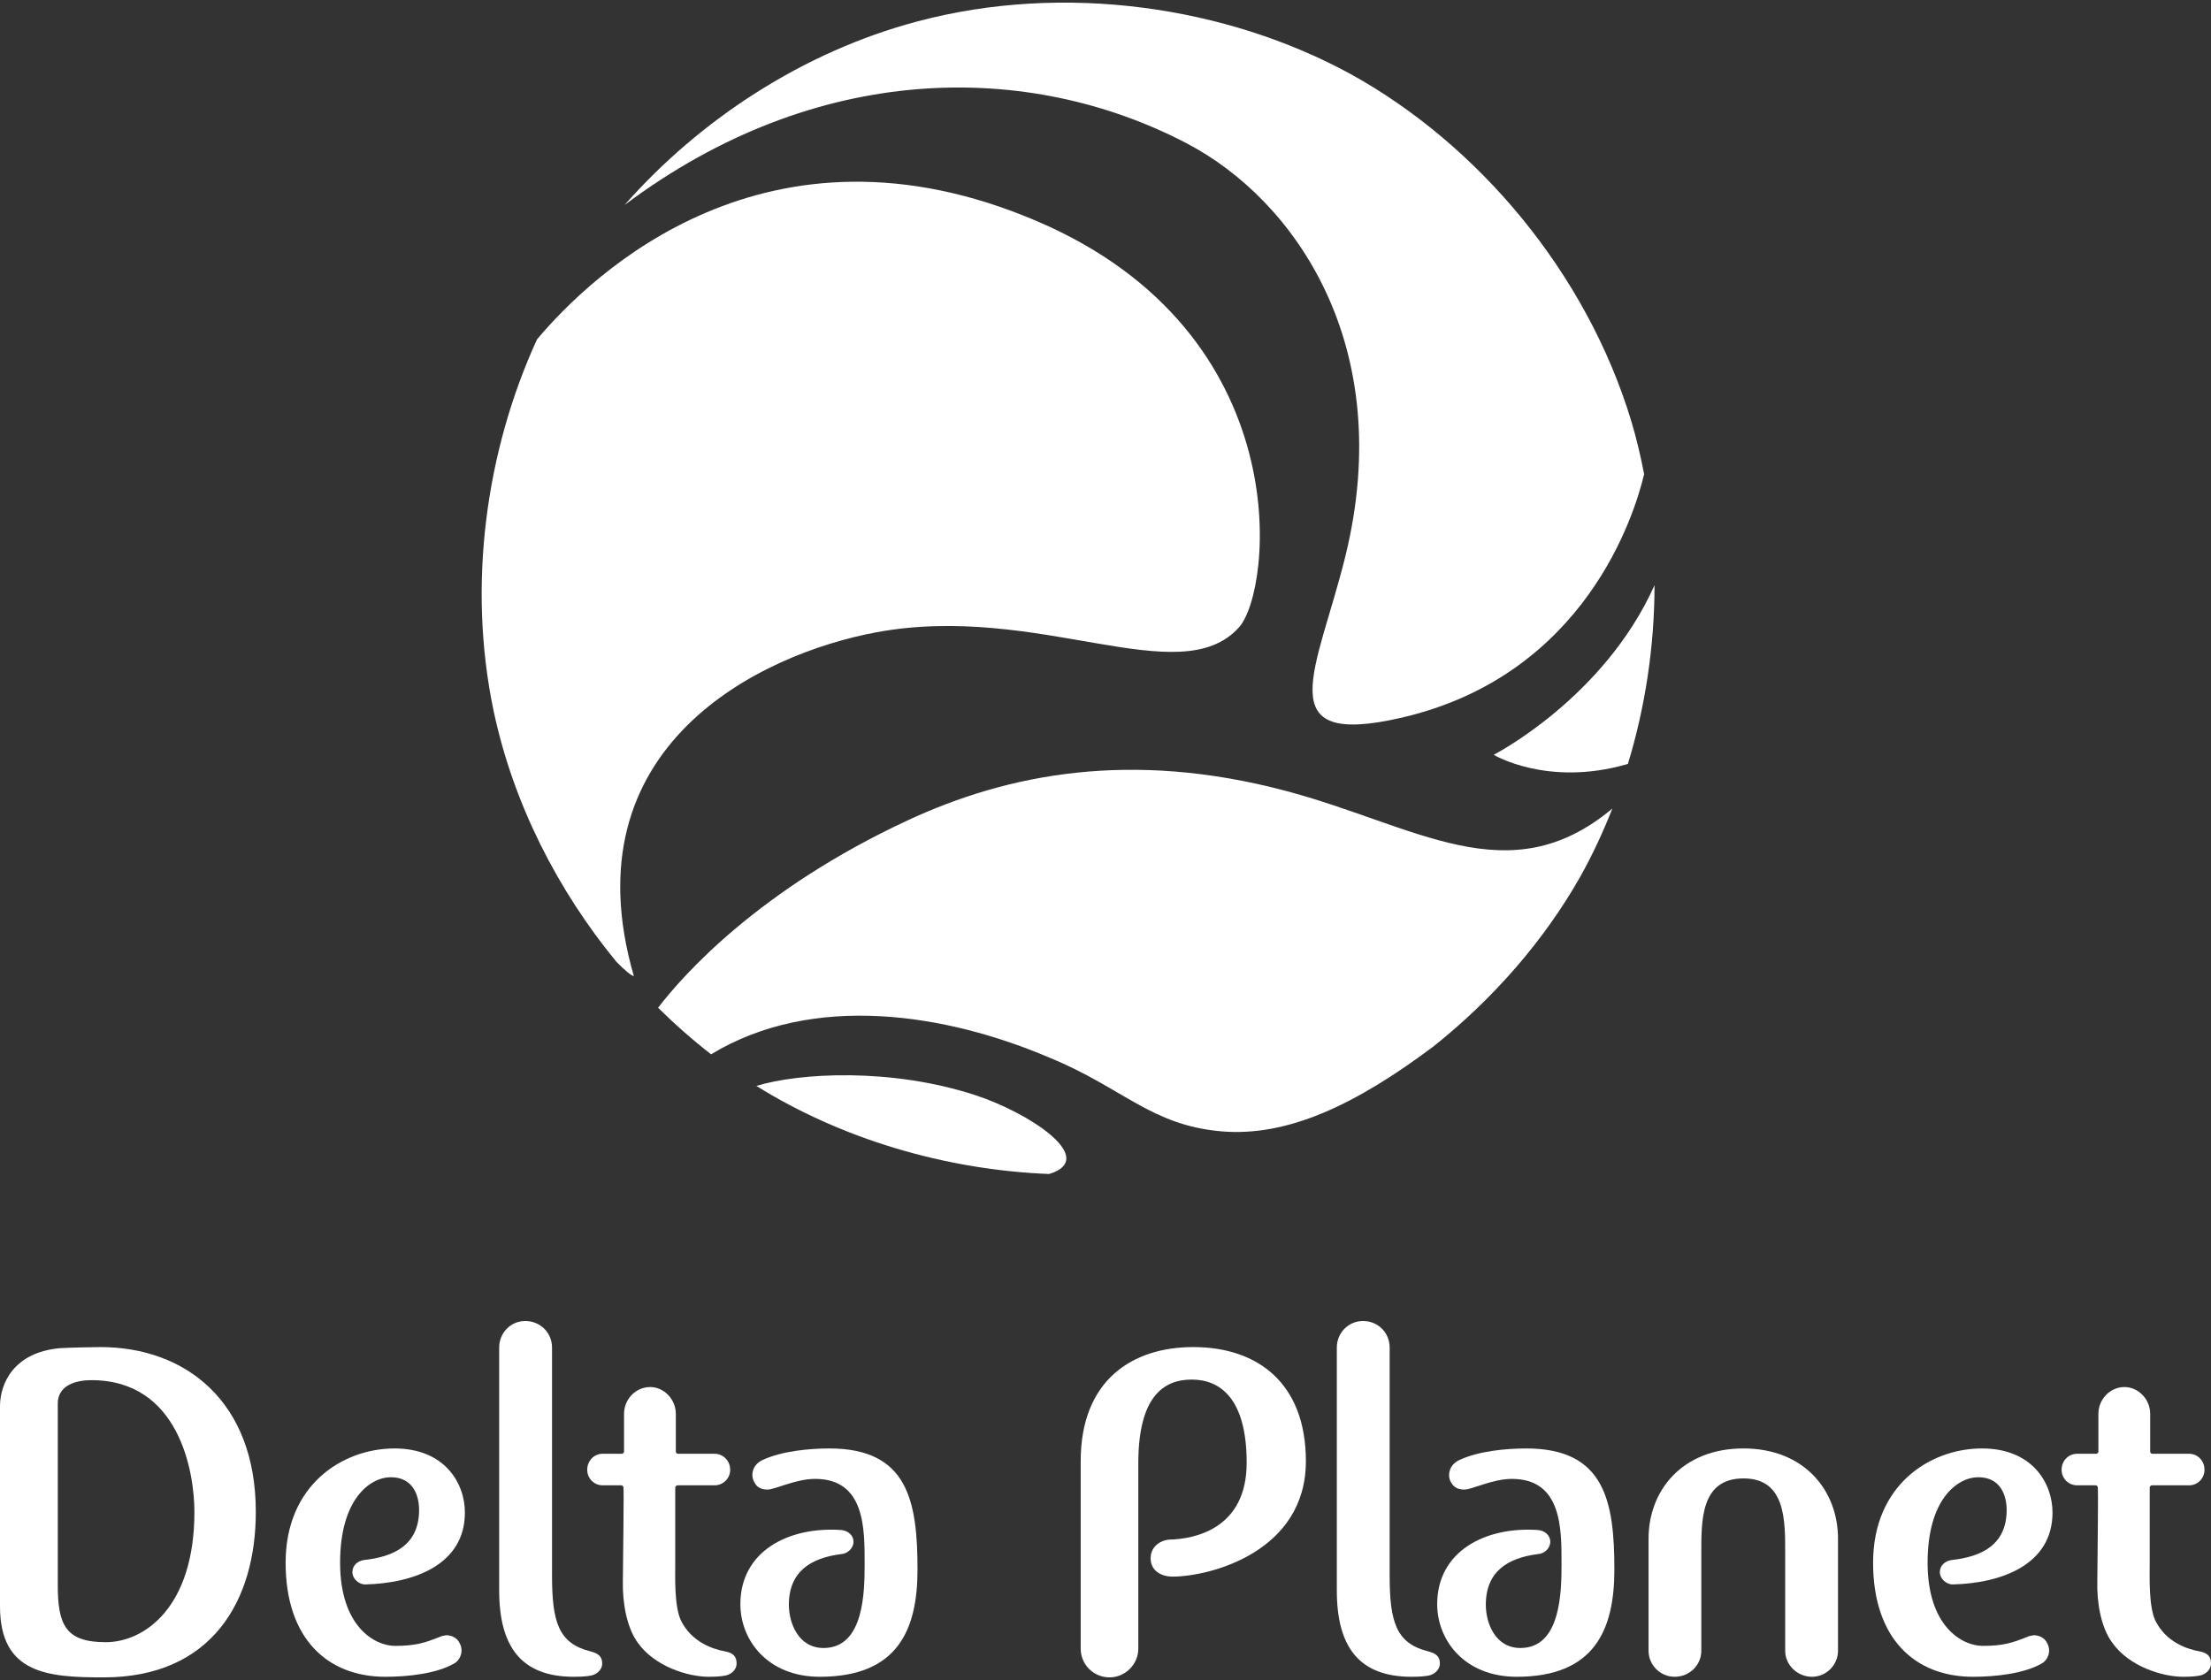
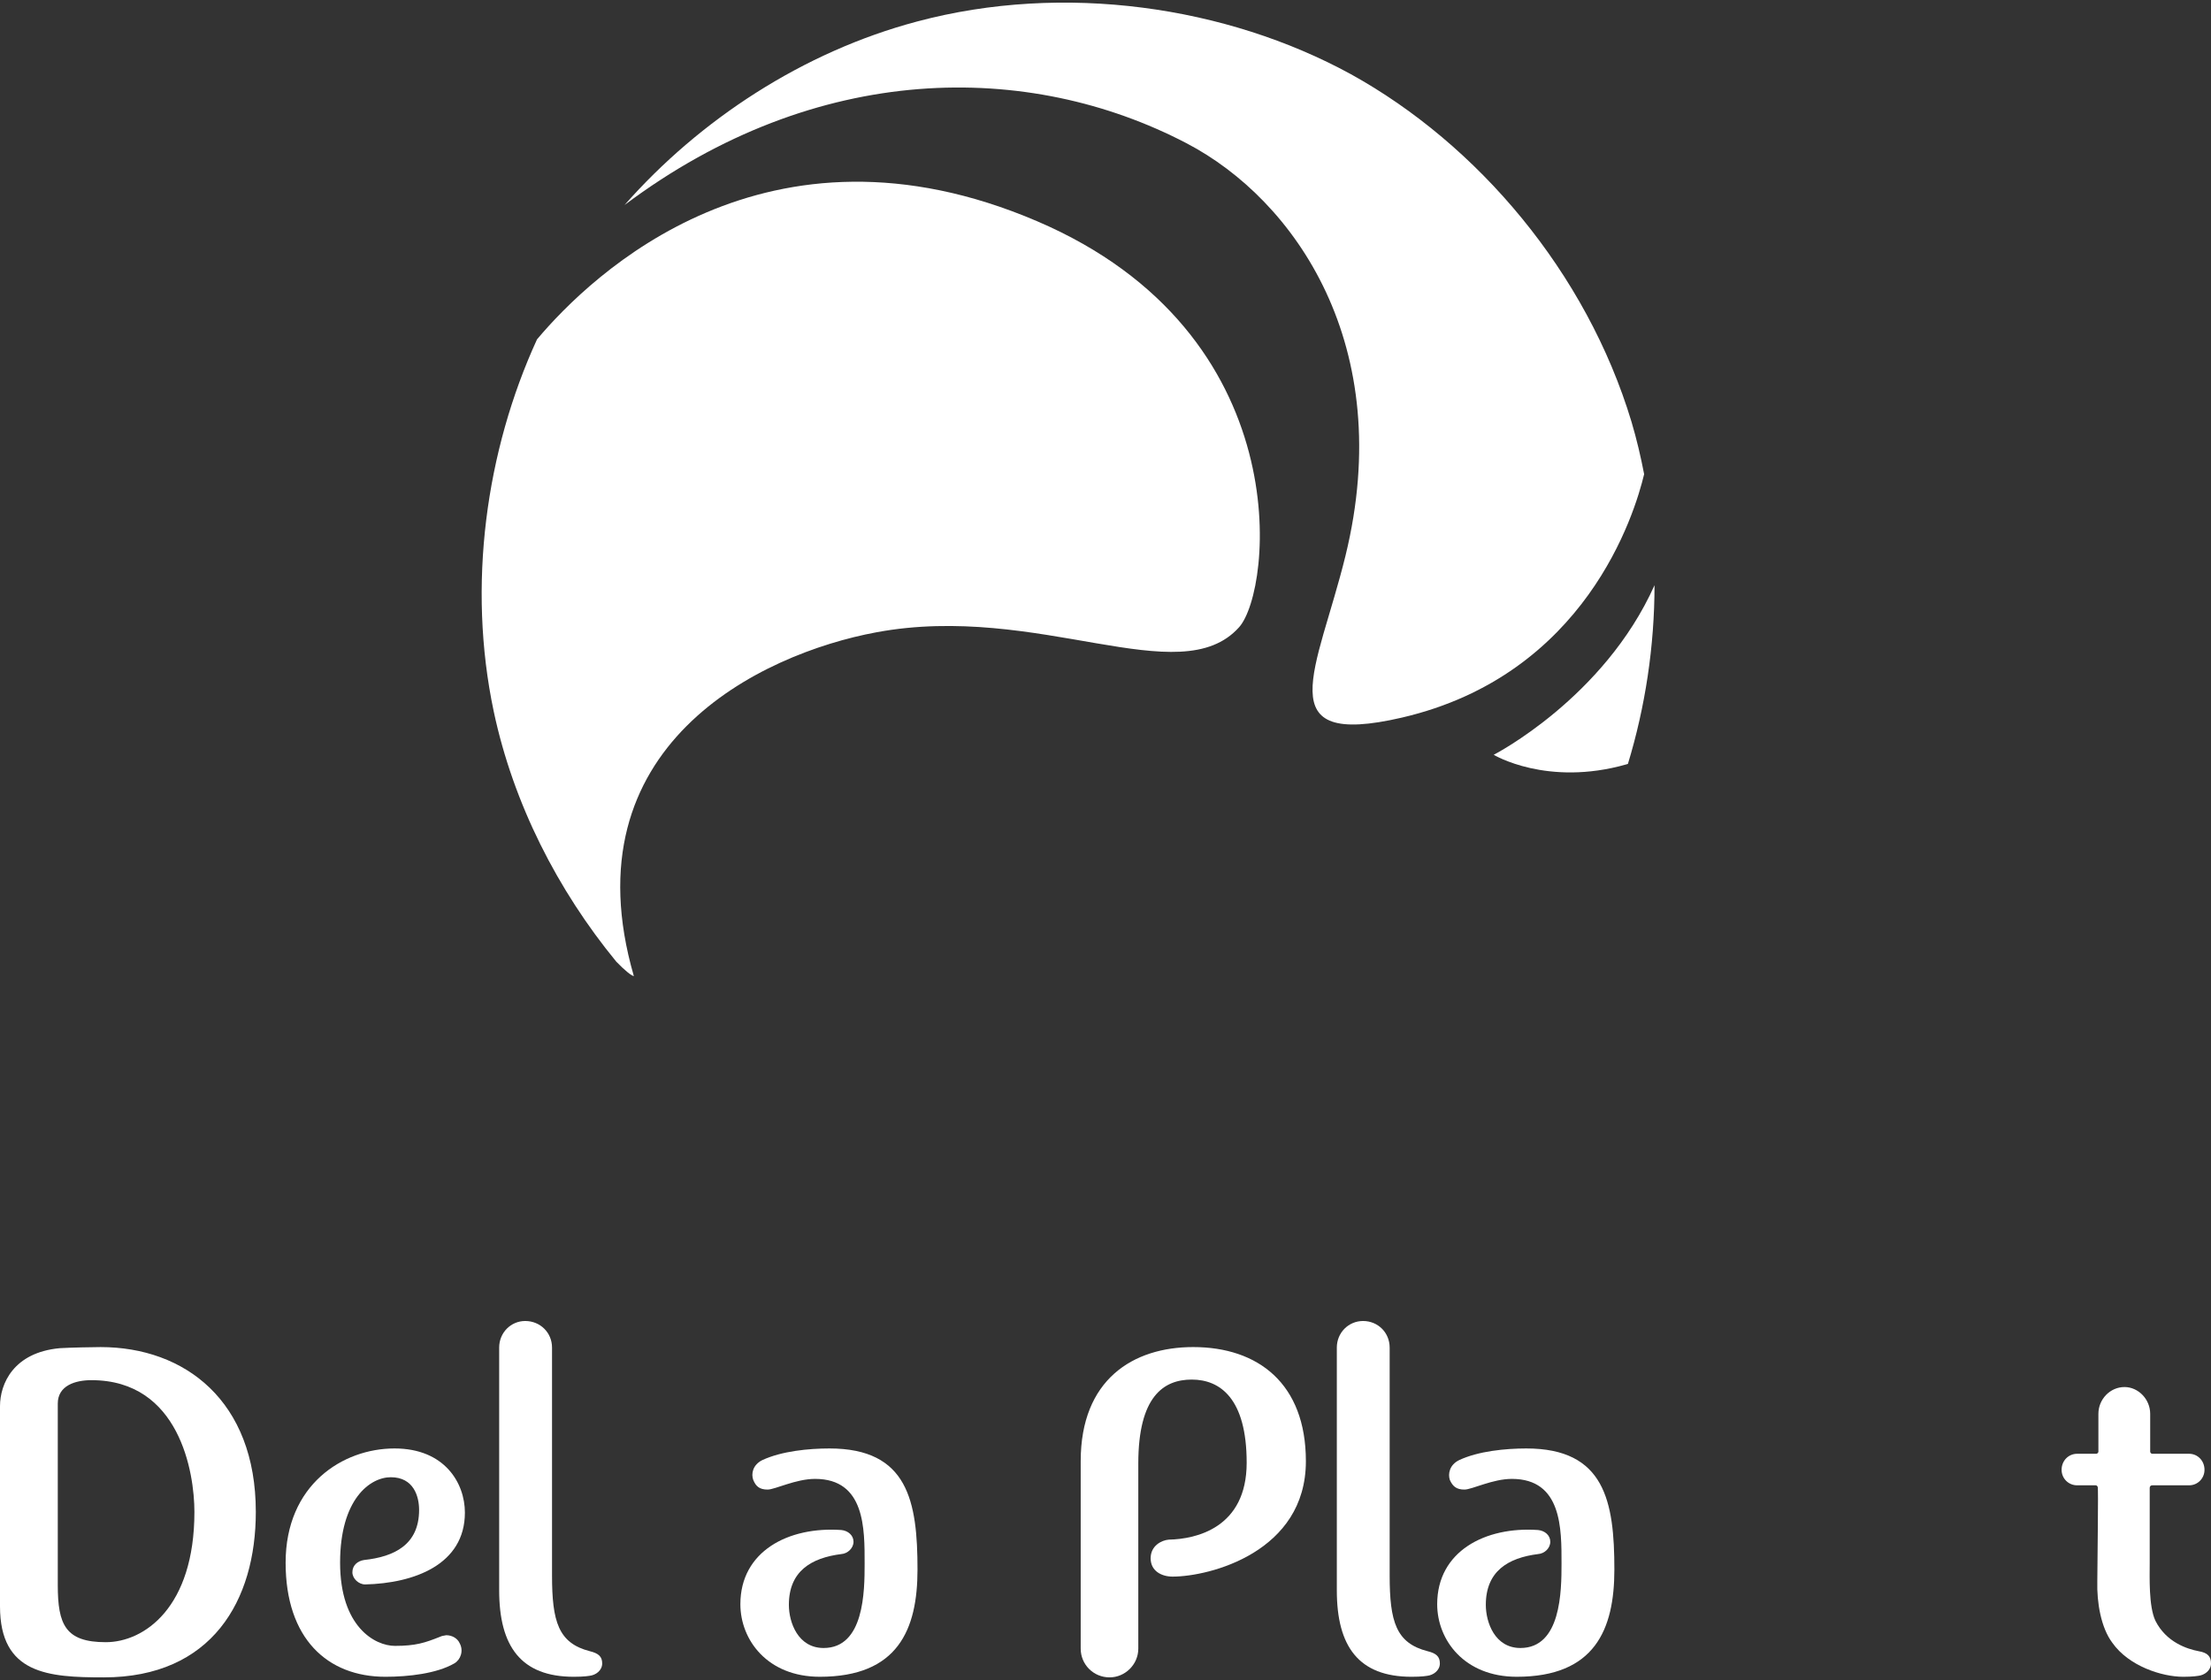
<svg xmlns="http://www.w3.org/2000/svg" version="1.1" id="logoHeader" x="0px" y="0px" viewBox="0 0 300 228" style="enable-background:new 0 0 300 228;" xml:space="preserve" preserveAspectRatio="xMinYMin meet">
  <rect x="0" y="0" width="300" height="228" fill="#333333" stroke="none" />
  <style type="text/css">
	.logo_hdr_st0{fill:#fff;}
	.logo_hdr_st1{fill:#fff;}
	.logo_hdr_st2{fill:#fff;}
	.logo_hdr_st3{fill:#fff;}
	.logo_hdr_st4{fill:#fff;}
	.logo_hdr_st5{fill:#fff;}
</style>
  <g>
    <g>
      <g>
        <g>
          <path class="logo_hdr_st0" d="M14.07,227.644c-7.533,0-14.07-0.45-14.07-9.639v-27.158c0-3.042,1.825-7.307,8.122-7.881      c1.313-0.082,4.587-0.148,5.522-0.148c11.436,0,21.066,7.305,21.066,22.367C34.711,217.213,28.759,227.644,14.07,227.644z       M12.4,187.308c-2.161,0-4.56,0.723-4.56,3.174v24.633c0,5.354,1.021,7.754,6.51,7.754c5.228,0,12.029-4.724,12.029-17.684      C26.379,199.832,24.353,187.308,12.4,187.308z" />
          <path class="logo_hdr_st0" d="M49.547,215.03c-0.872,0-1.733-0.788-1.733-1.652c0-0.952,0.718-1.533,1.583-1.663      c4.136-0.445,7.468-2.098,7.468-6.8c0-1.815-0.726-4.434-3.837-4.434c-2.817,0-6.882,2.965-6.882,11.599      c0,8.676,4.712,11.289,7.444,11.289c2.835,0,4.067-0.423,6.105-1.23c0.273-0.147,0.564-0.147,0.856-0.217      c0.804,0,1.53,0.438,1.813,1.077c0.572,1.032,0.14,2.255-0.725,2.75c-2.385,1.378-6.222,1.813-9.342,1.813      c-7.892,0-13.542-5.202-13.542-15.483c0-10.571,7.751-15.504,14.778-15.504c6.799,0,9.547,4.697,9.547,8.702      C63.081,212.367,56.14,214.877,49.547,215.03z" />
          <path class="logo_hdr_st0" d="M79.962,227.436c0,0-0.653,0.127-2.105,0.127c-7.155,0-10.127-4.119-10.127-11.732v-32.946      c0-2.028,1.589-3.607,3.533-3.607c2.037,0,3.639,1.578,3.639,3.607v30.917c0,6.292,0.865,9.197,5.135,10.291      c1.159,0.285,1.672,0.717,1.672,1.657C81.709,226.707,80.837,227.349,79.962,227.436z" />
-           <path class="logo_hdr_st0" d="M98.197,227.436c0,0-0.638,0.127-2.014,0.127c-2.91,0-7.386-1.438-9.639-4.617      c-1.51-2.044-2.088-5.449-2.032-8.329c0.162-13.974,0.088-11.602,0.088-12.691c0-0.212-0.144-0.347-0.297-0.347H81.76      c-1.147,0-2.082-0.937-2.082-2.107c0-1.228,0.935-2.174,2.082-2.174h2.604c0.148,0,0.31-0.143,0.31-0.287c0-1.102,0-5.14,0-5.14      c0-1.967,1.577-3.63,3.544-3.63c1.877,0,3.481,1.663,3.481,3.63c0,0,0,4.039,0,5.14c0,0.143,0.132,0.287,0.288,0.287h4.979      c1.158,0,2.109,0.945,2.109,2.174c0,1.17-0.952,2.107-2.109,2.107h-4.979c-0.219,0-0.367,0.135-0.367,0.347      c0,1.088,0-0.788,0,10.221c0,1.822-0.15,5.859,0.793,7.819c1.467,2.904,4.274,3.825,5.859,4.127      c1.238,0.21,1.672,0.717,1.672,1.657C99.944,226.707,99.077,227.349,98.197,227.436z" />
          <path class="logo_hdr_st0" d="M111.232,227.562c-7.083,0-10.774-4.982-10.774-9.851c0-7.175,6.508-10.567,13.704-10.066      c0.905,0.088,1.648,0.725,1.648,1.589c0,0.877-0.804,1.615-1.648,1.674c-4.084,0.517-7.123,2.317-7.123,6.894      c0,2.384,1.24,5.854,4.714,5.854c5.506,0,5.564-7.677,5.564-11.444c0-4.705,0.085-11.506-6.722-11.506      c-2.623,0-5.441,1.45-6.445,1.45c-1.091,0-1.593-0.442-1.946-1.31c-0.3-0.81-0.085-2.033,1.222-2.685      c2.619-1.223,6.293-1.585,9.116-1.585c10.657,0,11.95,7.166,11.95,16.438C124.492,221.185,121.813,227.562,111.232,227.562z" />
          <path class="logo_hdr_st0" d="M159.094,213.968c-1.46,0-2.97-0.743-2.97-2.485c0-1.732,1.51-2.452,2.455-2.532      c3.71-0.07,10.576-1.593,10.576-10.437c0-8.736-3.614-11.286-7.451-11.286c-3.837,0-7.254,2.312-7.254,11.396v25.118      c0,2.155-1.79,3.902-3.893,3.902c-2.194,0-3.923-1.747-3.923-3.902v-25.432c0-11.082,7.094-15.493,15.264-15.493      c8.779,0,15.291,4.93,15.291,15.493C177.19,210.628,164.153,213.968,159.094,213.968z" />
          <path class="logo_hdr_st0" d="M193.625,227.436c0,0-0.65,0.127-2.097,0.127c-7.179,0-10.141-4.119-10.141-11.732v-32.946      c0-2.028,1.597-3.607,3.56-3.607c2.022,0,3.609,1.578,3.609,3.607v30.917c0,6.292,0.87,9.197,5.154,10.291      c1.153,0.285,1.658,0.717,1.658,1.657C195.368,226.707,194.483,227.349,193.625,227.436z" />
          <path class="logo_hdr_st0" d="M205.797,227.562c-7.097,0-10.792-4.982-10.792-9.851c0-7.175,6.514-10.567,13.688-10.066      c0.927,0.088,1.658,0.725,1.658,1.589c0,0.877-0.777,1.615-1.658,1.674c-4.067,0.517-7.089,2.317-7.089,6.894      c0,2.384,1.228,5.854,4.694,5.854c5.509,0,5.577-7.677,5.577-11.444c0-4.705,0.077-11.506-6.741-11.506      c-2.612,0-5.41,1.45-6.434,1.45c-1.087,0-1.592-0.442-1.98-1.31c-0.263-0.81-0.065-2.033,1.258-2.685      c2.6-1.223,6.294-1.585,9.117-1.585c10.646,0,11.951,7.166,11.951,16.438C219.046,221.185,216.359,227.562,205.797,227.562z" />
-           <path class="logo_hdr_st0" d="M245.848,227.562c-1.957,0-3.625-1.589-3.625-3.532v-13.059c0-4.549,0.122-10.329-5.657-10.329      c-5.862,0-5.724,5.78-5.724,10.329v13.059c0,1.943-1.59,3.532-3.619,3.532c-1.945,0-3.538-1.589-3.538-3.532v-15.224      c0-6.507,4.55-12.231,12.881-12.231c8.26,0,12.824,5.724,12.824,12.231v15.224C249.39,225.974,247.79,227.562,245.848,227.562z" />
-           <path class="logo_hdr_st0" d="M264.948,215.03c-0.868,0-1.74-0.788-1.74-1.652c0-0.952,0.724-1.533,1.605-1.663      c4.114-0.445,7.462-2.098,7.462-6.8c0-1.815-0.74-4.434-3.845-4.434c-2.825,0-6.884,2.965-6.884,11.599      c0,8.676,4.705,11.289,7.471,11.289c2.827,0,4.037-0.423,6.075-1.23c0.283-0.147,0.563-0.147,0.867-0.217      c0.8,0,1.519,0.438,1.813,1.077c0.575,1.032,0.143,2.255-0.723,2.75c-2.388,1.378-6.229,1.813-9.342,1.813      c-7.897,0-13.556-5.202-13.556-15.483c0-10.571,7.755-15.504,14.776-15.504c6.819,0,9.569,4.697,9.569,8.702      C278.495,212.367,271.535,214.877,264.948,215.03z" />
          <path class="logo_hdr_st0" d="M298.263,227.436c0,0-0.662,0.127-2.03,0.127c-2.888,0-7.384-1.438-9.621-4.617      c-1.537-2.044-2.114-5.449-2.038-8.329c0.148-13.974,0.075-11.602,0.075-12.691c0-0.212-0.15-0.347-0.283-0.347h-2.528      c-1.179,0-2.109-0.937-2.109-2.107c0-1.228,0.93-2.174,2.109-2.174h2.583c0.153,0,0.302-0.143,0.302-0.287      c0-1.102,0-5.14,0-5.14c0-1.967,1.582-3.63,3.542-3.63c1.88,0,3.485,1.663,3.485,3.63c0,0,0,4.039,0,5.14      c0,0.143,0.142,0.287,0.28,0.287h5.002c1.157,0,2.087,0.945,2.087,2.174c0,1.17-0.93,2.107-2.087,2.107h-5.002      c-0.205,0-0.345,0.135-0.345,0.347c0,1.088,0-0.788,0,10.221c0,1.822-0.155,5.859,0.777,7.819      c1.462,2.904,4.28,3.825,5.874,4.127c1.223,0.21,1.665,0.717,1.665,1.657C300,226.707,299.118,227.349,298.263,227.436z" />
        </g>
      </g>
    </g>
    <g>
      <radialGradient id="SVGID_1_" cx="102.326" cy="40.983" r="147.882" gradientUnits="userSpaceOnUse">
        <stop offset="0" style="stop-color:#7DCFE1" />
        <stop offset="0.29" style="stop-color:#26AEC9" />
        <stop offset="0.433" style="stop-color:#00A0BE" />
        <stop offset="0.688" style="stop-color:#007795" />
        <stop offset="0.827" style="stop-color:#0094B1" />
        <stop offset="1" style="stop-color:#7DCFE1" />
      </radialGradient>
-       <path class="logo_hdr_st1" d="M214.363,119.08c1.668-2.968,3.132-6.105,4.41-9.349c-14.081,11.782-26.63,2.272-44.435-2.43    c-20.846-5.506-37.493-2.33-51.163,4.025c-20.194,9.392-30.435,20.95-33.879,25.433c2.289,2.273,4.692,4.387,7.19,6.326    c13.843-8.411,31.911-5.547,46.019,0.5c9.804,4.029,13.708,9.152,23.247,9.957c8.902,0.75,18.103-3.532,28.775-11.547    C202.67,135.506,209.502,127.627,214.363,119.08z" />
      <radialGradient id="SVGID_2_" cx="102.325" cy="40.979" r="147.887" gradientUnits="userSpaceOnUse">
        <stop offset="0" style="stop-color:#7DCFE1" />
        <stop offset="0.29" style="stop-color:#26AEC9" />
        <stop offset="0.433" style="stop-color:#00A0BE" />
        <stop offset="0.688" style="stop-color:#007795" />
        <stop offset="0.827" style="stop-color:#0094B1" />
        <stop offset="1" style="stop-color:#7DCFE1" />
      </radialGradient>
-       <path class="logo_hdr_st2" d="M132.417,148.656c-11.468-3.774-23.963-3.065-29.79-1.282c11.392,7.1,25.403,11.382,39.719,11.954    c0.214-0.072,0.439-0.14,0.633-0.218C148.507,156.843,139.455,150.974,132.417,148.656z" />
      <radialGradient id="SVGID_3_" cx="102.324" cy="40.983" r="147.883" gradientUnits="userSpaceOnUse">
        <stop offset="0" style="stop-color:#7DCFE1" />
        <stop offset="0.29" style="stop-color:#26AEC9" />
        <stop offset="0.433" style="stop-color:#00A0BE" />
        <stop offset="0.688" style="stop-color:#007795" />
        <stop offset="0.827" style="stop-color:#0094B1" />
        <stop offset="1" style="stop-color:#7DCFE1" />
      </radialGradient>
      <path class="logo_hdr_st3" d="M160.991,19.438c14.726,7.682,28.54,27.519,21.571,55.99c-3.802,15.515-10.667,26.214,7.659,21.96    c24.942-5.796,31.592-27.672,32.864-33.039c-0.46-2.389-1.018-4.761-1.713-7.099c-6.109-20.288-20.875-37.676-38.081-47.182    c-16.886-9.232-38.927-12.466-58.848-7.152c-15.477,4.107-29.51,13.338-39.702,24.908C110.873,8.237,139.578,8.255,160.991,19.438    z" />
      <radialGradient id="SVGID_4_" cx="102.325" cy="40.983" r="147.883" gradientUnits="userSpaceOnUse">
        <stop offset="0" style="stop-color:#7DCFE1" />
        <stop offset="0.29" style="stop-color:#26AEC9" />
        <stop offset="0.433" style="stop-color:#00A0BE" />
        <stop offset="0.688" style="stop-color:#007795" />
        <stop offset="0.827" style="stop-color:#0094B1" />
        <stop offset="1" style="stop-color:#7DCFE1" />
      </radialGradient>
      <path class="logo_hdr_st4" d="M224.495,79.421c-6.864,15.345-21.822,23.015-21.822,23.015s7.227,4.367,17.995,1.303    c0.072-0.02,0.145-0.049,0.217-0.07C223.24,95.935,224.49,87.704,224.495,79.421z" />
      <radialGradient id="SVGID_5_" cx="102.326" cy="40.983" r="147.883" gradientUnits="userSpaceOnUse">
        <stop offset="0" style="stop-color:#7DCFE1" />
        <stop offset="0.29" style="stop-color:#26AEC9" />
        <stop offset="0.433" style="stop-color:#00A0BE" />
        <stop offset="0.688" style="stop-color:#007795" />
        <stop offset="0.827" style="stop-color:#0094B1" />
        <stop offset="1" style="stop-color:#7DCFE1" />
      </radialGradient>
      <path class="logo_hdr_st5" d="M86.004,132.468c-9.026-31.184,17.106-43.731,32.929-46.661c21.986-4.075,41.154,8.287,49.187-0.677    c4.504-5.024,8.232-39.855-27.411-55.112c-36.634-15.68-60.399,7.186-67.845,16.04c-6.936,15.127-9.486,33.395-5.871,50.498    c2.656,12.496,8.65,24.233,16.636,33.964C84.823,131.751,85.688,132.429,86.004,132.468z" />
    </g>
  </g>
  <g>
</g>
  <g>
</g>
  <g>
</g>
  <g>
</g>
  <g>
</g>
  <g>
</g>
  <g>
</g>
  <g>
</g>
  <g>
</g>
  <g>
</g>
  <g>
</g>
  <g>
</g>
  <g>
</g>
  <g>
</g>
  <g>
</g>
</svg>